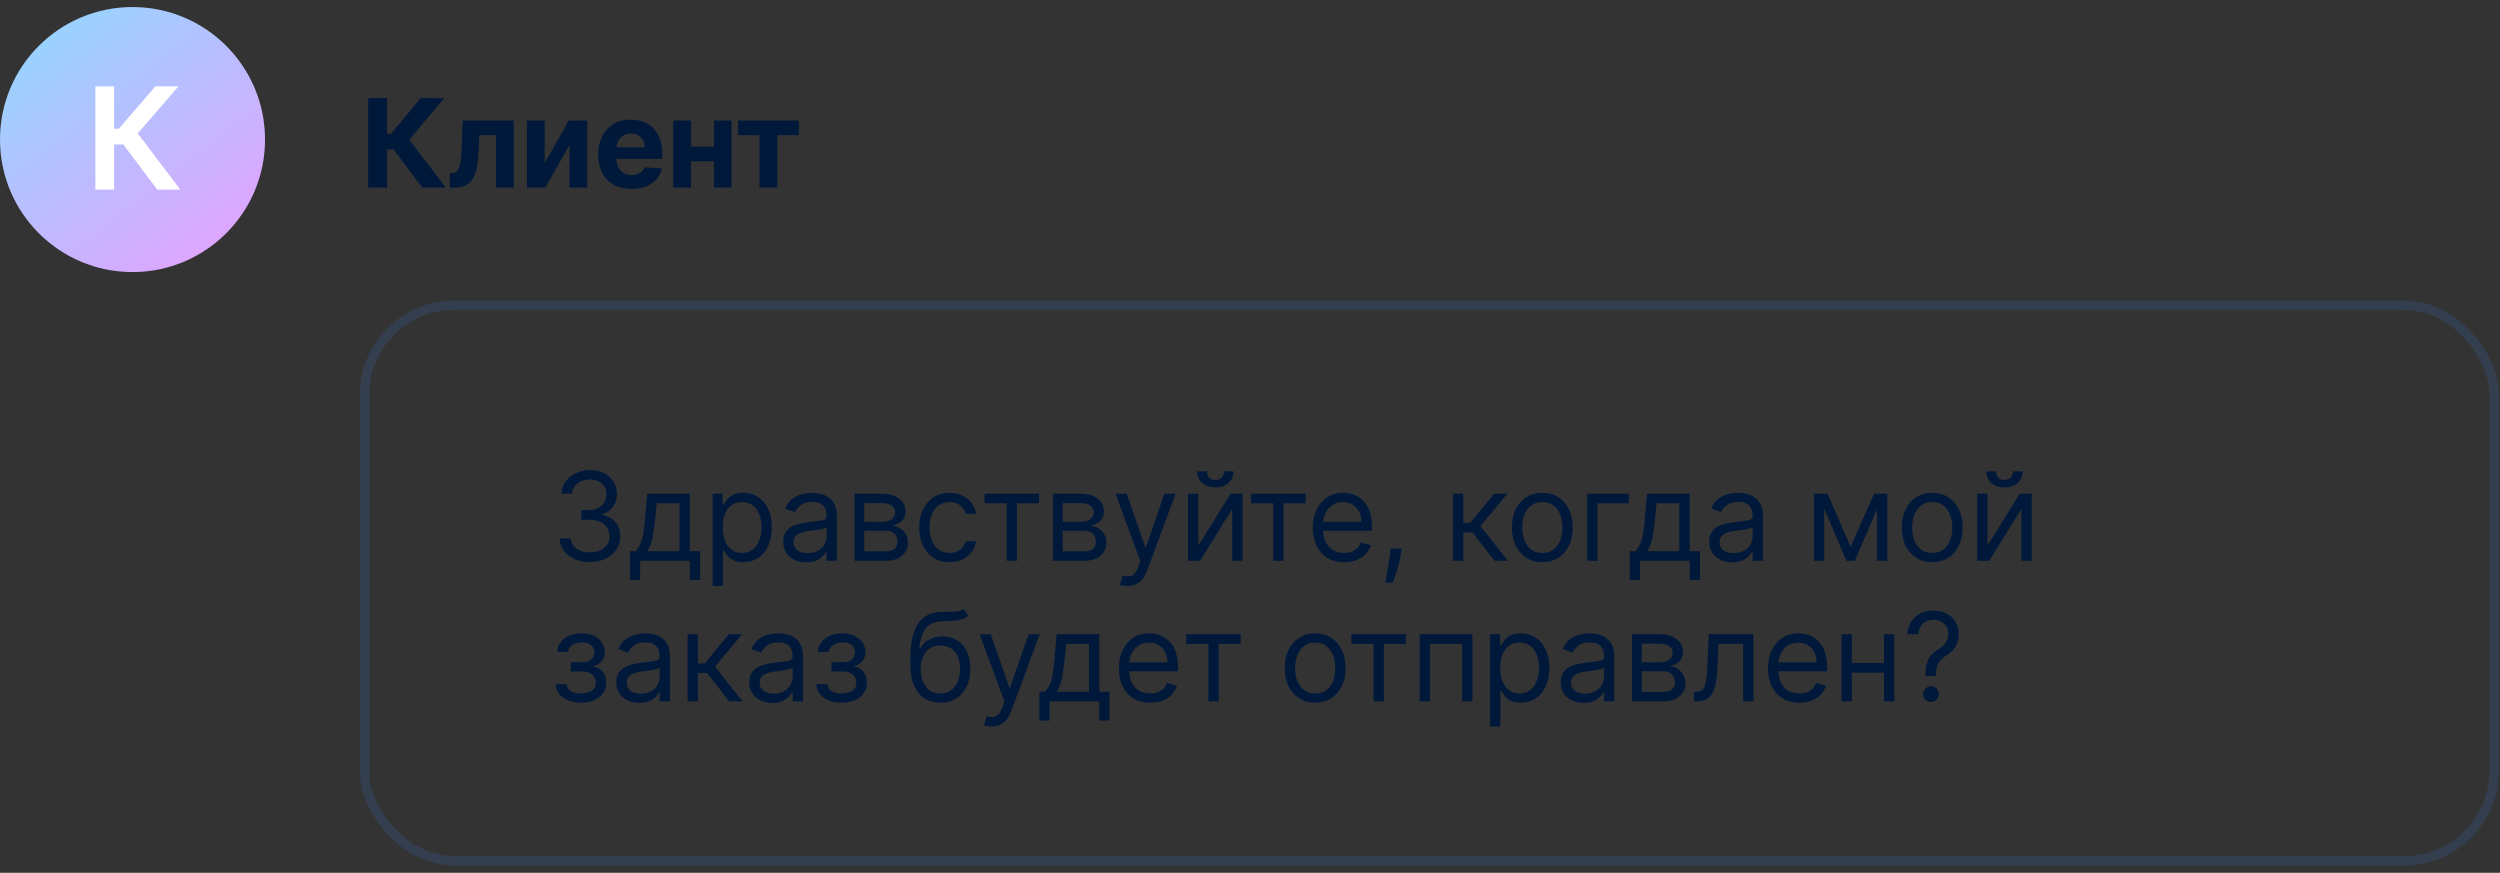
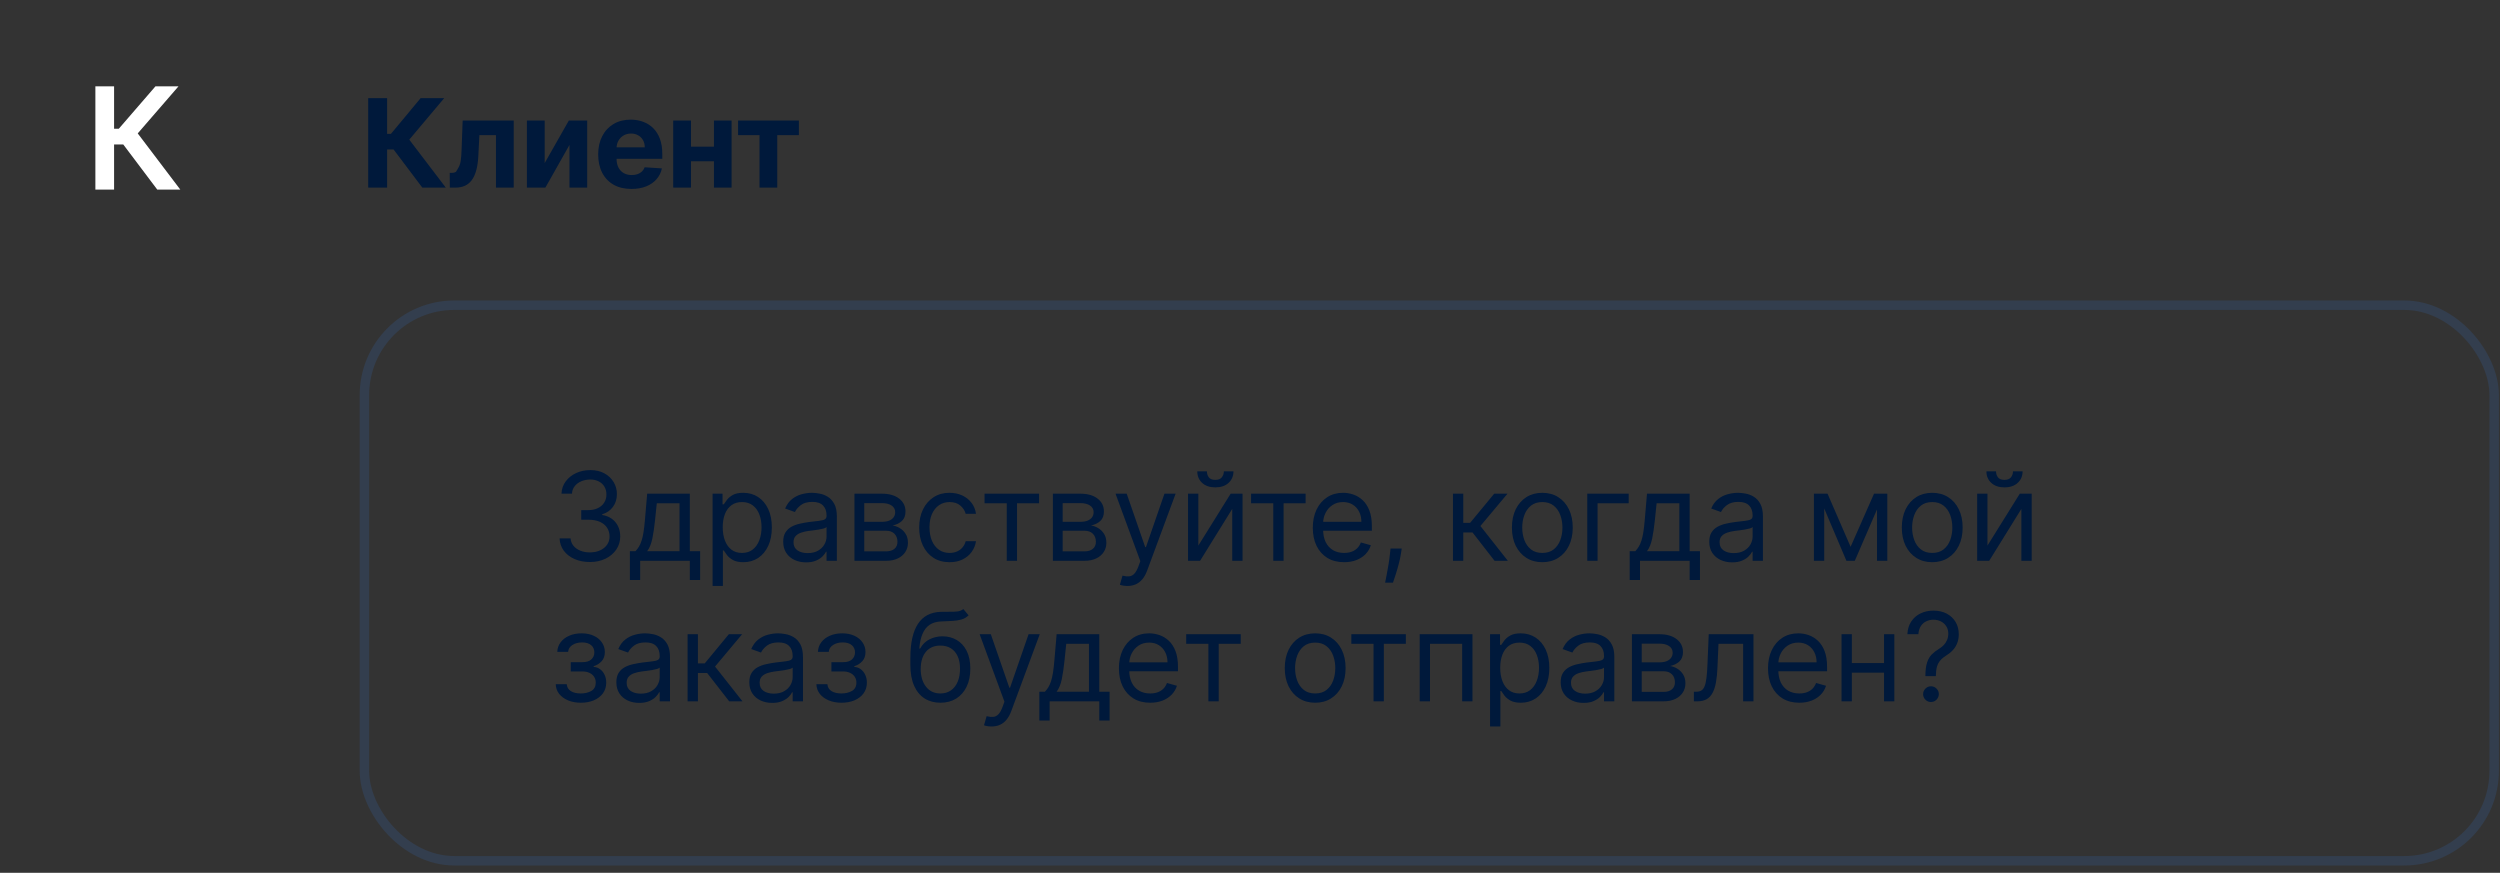
<svg xmlns="http://www.w3.org/2000/svg" width="338" height="118" viewBox="0 0 338 118" fill="none">
  <rect x="0" y="0" width="338" height="118" fill="#333333" stroke="none" />
-   <circle cx="17.916" cy="18.868" r="17.916" fill="url(#paint0_linear_465_929)" />
  <path d="M21.259 25.63L16.664 19.529H15.424V25.63H12.895V11.669H15.424V17.409H16.058L21.02 11.669H24.136L18.621 18.036L24.374 25.63H21.259Z" fill="white" />
-   <path d="M57.101 25.368L53.213 20.21H52.339V25.368H49.781V13.268H52.339V18.101H52.853L56.87 13.268H60.055L55.334 18.881L60.273 25.368H57.101ZM60.815 25.368L60.803 23.371H61.104C61.317 23.371 61.5 23.32 61.653 23.217C61.811 23.111 61.941 22.94 62.043 22.703C62.146 22.467 62.227 22.154 62.286 21.764C62.345 21.37 62.384 20.886 62.404 20.311L62.551 16.293H69.452V25.368H67.053V18.272H64.814L64.672 21.043C64.637 21.803 64.544 22.457 64.395 23.005C64.249 23.552 64.046 24.001 63.786 24.352C63.526 24.698 63.213 24.954 62.847 25.12C62.48 25.285 62.055 25.368 61.571 25.368H60.815ZM73.641 22.047L76.908 16.293H79.389V25.368H76.991V19.596L73.736 25.368H71.237V16.293H73.641V22.047ZM85.376 25.545C84.443 25.545 83.639 25.356 82.966 24.978C82.296 24.596 81.78 24.056 81.418 23.359C81.056 22.658 80.874 21.829 80.874 20.872C80.874 19.938 81.056 19.119 81.418 18.414C81.78 17.709 82.29 17.16 82.948 16.766C83.61 16.372 84.386 16.175 85.276 16.175C85.874 16.175 86.432 16.272 86.948 16.465C87.468 16.654 87.921 16.939 88.307 17.321C88.697 17.703 89 18.184 89.216 18.763C89.433 19.338 89.541 20.011 89.541 20.783V21.474H81.879V19.915H87.172C87.172 19.552 87.094 19.231 86.936 18.952C86.778 18.672 86.56 18.454 86.28 18.296C86.004 18.134 85.683 18.054 85.317 18.054C84.935 18.054 84.596 18.142 84.301 18.32C84.01 18.493 83.781 18.727 83.616 19.023C83.45 19.314 83.366 19.639 83.362 19.997V21.48C83.362 21.929 83.444 22.317 83.61 22.644C83.779 22.971 84.017 23.223 84.325 23.401C84.632 23.578 84.996 23.666 85.418 23.666C85.697 23.666 85.953 23.627 86.186 23.548C86.418 23.469 86.617 23.351 86.782 23.194C86.948 23.036 87.074 22.843 87.16 22.615L89.488 22.768C89.37 23.328 89.128 23.816 88.761 24.233C88.399 24.647 87.93 24.97 87.355 25.202C86.784 25.431 86.125 25.545 85.376 25.545ZM97.333 19.826V21.805H92.595V19.826H97.333ZM93.422 16.293V25.368H91.017V16.293H93.422ZM98.91 16.293V25.368H96.524V16.293H98.91ZM99.785 18.272V16.293H108.009V18.272H105.085V25.368H102.686V18.272H99.785Z" fill="#00193B" />
+   <path d="M57.101 25.368L53.213 20.21H52.339V25.368H49.781V13.268H52.339V18.101H52.853L56.87 13.268H60.055L55.334 18.881L60.273 25.368H57.101ZM60.815 25.368L60.803 23.371H61.104C61.317 23.371 61.5 23.32 61.653 23.217C62.146 22.467 62.227 22.154 62.286 21.764C62.345 21.37 62.384 20.886 62.404 20.311L62.551 16.293H69.452V25.368H67.053V18.272H64.814L64.672 21.043C64.637 21.803 64.544 22.457 64.395 23.005C64.249 23.552 64.046 24.001 63.786 24.352C63.526 24.698 63.213 24.954 62.847 25.12C62.48 25.285 62.055 25.368 61.571 25.368H60.815ZM73.641 22.047L76.908 16.293H79.389V25.368H76.991V19.596L73.736 25.368H71.237V16.293H73.641V22.047ZM85.376 25.545C84.443 25.545 83.639 25.356 82.966 24.978C82.296 24.596 81.78 24.056 81.418 23.359C81.056 22.658 80.874 21.829 80.874 20.872C80.874 19.938 81.056 19.119 81.418 18.414C81.78 17.709 82.29 17.16 82.948 16.766C83.61 16.372 84.386 16.175 85.276 16.175C85.874 16.175 86.432 16.272 86.948 16.465C87.468 16.654 87.921 16.939 88.307 17.321C88.697 17.703 89 18.184 89.216 18.763C89.433 19.338 89.541 20.011 89.541 20.783V21.474H81.879V19.915H87.172C87.172 19.552 87.094 19.231 86.936 18.952C86.778 18.672 86.56 18.454 86.28 18.296C86.004 18.134 85.683 18.054 85.317 18.054C84.935 18.054 84.596 18.142 84.301 18.32C84.01 18.493 83.781 18.727 83.616 19.023C83.45 19.314 83.366 19.639 83.362 19.997V21.48C83.362 21.929 83.444 22.317 83.61 22.644C83.779 22.971 84.017 23.223 84.325 23.401C84.632 23.578 84.996 23.666 85.418 23.666C85.697 23.666 85.953 23.627 86.186 23.548C86.418 23.469 86.617 23.351 86.782 23.194C86.948 23.036 87.074 22.843 87.16 22.615L89.488 22.768C89.37 23.328 89.128 23.816 88.761 24.233C88.399 24.647 87.93 24.97 87.355 25.202C86.784 25.431 86.125 25.545 85.376 25.545ZM97.333 19.826V21.805H92.595V19.826H97.333ZM93.422 16.293V25.368H91.017V16.293H93.422ZM98.91 16.293V25.368H96.524V16.293H98.91ZM99.785 18.272V16.293H108.009V18.272H105.085V25.368H102.686V18.272H99.785Z" fill="#00193B" />
  <rect x="49.269" y="41.263" width="287.943" height="75.113" rx="12.158" stroke="#3771C8" stroke-opacity="0.18" stroke-width="1.28" />
  <path d="M79.766 75.985C78.986 75.985 78.291 75.851 77.68 75.583C77.073 75.315 76.591 74.943 76.233 74.467C75.878 73.986 75.685 73.429 75.654 72.795H77.142C77.174 73.185 77.308 73.521 77.544 73.805C77.781 74.085 78.09 74.301 78.472 74.455C78.854 74.609 79.277 74.685 79.742 74.685C80.262 74.685 80.723 74.595 81.124 74.413C81.526 74.232 81.841 73.98 82.07 73.657C82.298 73.334 82.412 72.96 82.412 72.535C82.412 72.09 82.302 71.698 82.082 71.359C81.861 71.016 81.538 70.749 81.113 70.556C80.687 70.363 80.167 70.266 79.553 70.266H78.584V68.966H79.553C80.033 68.966 80.455 68.88 80.817 68.706C81.183 68.533 81.469 68.289 81.674 67.974C81.883 67.659 81.987 67.288 81.987 66.863C81.987 66.454 81.896 66.097 81.715 65.794C81.534 65.491 81.278 65.254 80.947 65.085C80.62 64.915 80.234 64.831 79.789 64.831C79.372 64.831 78.978 64.908 78.608 65.061C78.241 65.211 77.942 65.43 77.71 65.717C77.477 66.001 77.351 66.343 77.332 66.745H75.914C75.937 66.111 76.128 65.556 76.487 65.079C76.845 64.599 77.314 64.224 77.893 63.956C78.476 63.689 79.116 63.555 79.813 63.555C80.561 63.555 81.203 63.706 81.739 64.01C82.275 64.309 82.686 64.705 82.974 65.197C83.261 65.689 83.405 66.221 83.405 66.792C83.405 67.474 83.226 68.055 82.867 68.535C82.513 69.016 82.03 69.348 81.42 69.534V69.628C82.184 69.754 82.781 70.079 83.21 70.603C83.639 71.123 83.854 71.767 83.854 72.535C83.854 73.192 83.675 73.783 83.316 74.307C82.962 74.827 82.477 75.237 81.863 75.536C81.249 75.835 80.549 75.985 79.766 75.985ZM85.159 78.419V74.52H85.915C86.1 74.327 86.259 74.118 86.393 73.894C86.527 73.669 86.643 73.403 86.742 73.096C86.844 72.785 86.931 72.407 87.002 71.962C87.073 71.513 87.136 70.971 87.191 70.337L87.498 66.745H93.264V74.52H94.659V78.419H93.264V75.82H86.553V78.419H85.159ZM87.498 74.52H91.87V68.045H88.798L88.561 70.337C88.463 71.286 88.341 72.115 88.195 72.824C88.049 73.533 87.817 74.098 87.498 74.52ZM96.343 79.222V66.745H97.69V68.186H97.855C97.958 68.029 98.099 67.828 98.281 67.584C98.466 67.336 98.73 67.115 99.072 66.922C99.419 66.725 99.888 66.627 100.478 66.627C101.242 66.627 101.916 66.818 102.499 67.2C103.082 67.582 103.537 68.124 103.864 68.825C104.19 69.526 104.354 70.353 104.354 71.306C104.354 72.267 104.19 73.1 103.864 73.805C103.537 74.506 103.084 75.05 102.505 75.436C101.926 75.818 101.258 76.009 100.502 76.009C99.919 76.009 99.452 75.912 99.102 75.719C98.751 75.522 98.481 75.3 98.292 75.052C98.103 74.799 97.958 74.591 97.855 74.425H97.737V79.222H96.343ZM97.713 71.282C97.713 71.968 97.814 72.572 98.015 73.096C98.216 73.616 98.509 74.024 98.895 74.319C99.281 74.61 99.754 74.756 100.313 74.756C100.896 74.756 101.382 74.603 101.772 74.295C102.166 73.984 102.461 73.567 102.658 73.043C102.859 72.515 102.96 71.928 102.96 71.282C102.96 70.644 102.861 70.069 102.664 69.557C102.471 69.041 102.178 68.634 101.784 68.334C101.394 68.031 100.904 67.879 100.313 67.879C99.746 67.879 99.269 68.023 98.883 68.311C98.497 68.594 98.206 68.992 98.009 69.504C97.812 70.012 97.713 70.605 97.713 71.282ZM108.985 76.032C108.41 76.032 107.888 75.924 107.419 75.707C106.95 75.487 106.578 75.17 106.303 74.756C106.027 74.339 105.889 73.835 105.889 73.244C105.889 72.724 105.991 72.302 106.196 71.979C106.401 71.653 106.675 71.397 107.017 71.211C107.36 71.026 107.738 70.888 108.152 70.798C108.569 70.703 108.989 70.629 109.41 70.573C109.962 70.502 110.409 70.449 110.751 70.414C111.098 70.374 111.35 70.309 111.507 70.219C111.669 70.128 111.75 69.971 111.75 69.746V69.699C111.75 69.116 111.59 68.663 111.271 68.34C110.956 68.017 110.478 67.856 109.836 67.856C109.17 67.856 108.648 68.001 108.27 68.293C107.892 68.584 107.626 68.895 107.472 69.226L106.149 68.754C106.385 68.202 106.7 67.773 107.094 67.466C107.492 67.155 107.925 66.938 108.394 66.816C108.867 66.69 109.331 66.627 109.788 66.627C110.08 66.627 110.414 66.662 110.793 66.733C111.175 66.8 111.543 66.94 111.897 67.153C112.256 67.365 112.553 67.686 112.789 68.116C113.026 68.545 113.144 69.12 113.144 69.841V75.82H111.75V74.591H111.679C111.584 74.788 111.427 74.998 111.206 75.223C110.986 75.447 110.692 75.638 110.326 75.796C109.96 75.954 109.513 76.032 108.985 76.032ZM109.197 74.78C109.749 74.78 110.214 74.671 110.592 74.455C110.974 74.238 111.261 73.959 111.454 73.616C111.651 73.273 111.75 72.913 111.75 72.535V71.259C111.691 71.33 111.561 71.394 111.36 71.454C111.163 71.509 110.934 71.558 110.674 71.601C110.418 71.641 110.168 71.676 109.924 71.708C109.684 71.735 109.489 71.759 109.339 71.779C108.977 71.826 108.638 71.903 108.323 72.009C108.012 72.111 107.76 72.267 107.567 72.476C107.378 72.68 107.283 72.96 107.283 73.315C107.283 73.799 107.463 74.165 107.821 74.413C108.183 74.658 108.642 74.78 109.197 74.78ZM115.522 75.82V66.745H119.233C120.209 66.745 120.985 66.966 121.56 67.407C122.135 67.848 122.423 68.431 122.423 69.155C122.423 69.707 122.259 70.134 121.933 70.438C121.606 70.737 121.186 70.94 120.674 71.046C121.009 71.093 121.334 71.211 121.649 71.4C121.968 71.59 122.232 71.85 122.441 72.18C122.649 72.507 122.754 72.909 122.754 73.385C122.754 73.85 122.636 74.266 122.399 74.632C122.163 74.998 121.824 75.288 121.383 75.501C120.942 75.713 120.414 75.82 119.8 75.82H115.522ZM116.846 74.543H119.8C120.28 74.543 120.656 74.429 120.928 74.201C121.2 73.972 121.336 73.661 121.336 73.267C121.336 72.799 121.2 72.43 120.928 72.163C120.656 71.891 120.28 71.755 119.8 71.755H116.846V74.543ZM116.846 70.55H119.233C119.607 70.55 119.928 70.499 120.196 70.396C120.463 70.29 120.668 70.14 120.81 69.947C120.956 69.75 121.029 69.518 121.029 69.25C121.029 68.868 120.869 68.569 120.55 68.352C120.231 68.131 119.792 68.021 119.233 68.021H116.846V70.55ZM128.384 76.009C127.534 76.009 126.801 75.808 126.187 75.406C125.572 75.004 125.1 74.451 124.769 73.746C124.438 73.041 124.273 72.235 124.273 71.33C124.273 70.408 124.442 69.595 124.781 68.89C125.123 68.181 125.6 67.627 126.21 67.23C126.825 66.828 127.542 66.627 128.361 66.627C128.999 66.627 129.574 66.745 130.086 66.981C130.598 67.218 131.017 67.549 131.344 67.974C131.671 68.399 131.874 68.895 131.953 69.463H130.559C130.452 69.049 130.216 68.683 129.85 68.364C129.487 68.041 128.999 67.879 128.384 67.879C127.841 67.879 127.364 68.021 126.955 68.305C126.549 68.584 126.232 68.98 126.004 69.492C125.779 70 125.667 70.597 125.667 71.282C125.667 71.983 125.777 72.594 125.998 73.114C126.222 73.634 126.537 74.037 126.943 74.325C127.353 74.612 127.833 74.756 128.384 74.756C128.747 74.756 129.076 74.693 129.371 74.567C129.667 74.441 129.917 74.26 130.121 74.024C130.326 73.787 130.472 73.504 130.559 73.173H131.953C131.874 73.709 131.679 74.191 131.368 74.62C131.061 75.046 130.653 75.384 130.145 75.636C129.641 75.885 129.054 76.009 128.384 76.009ZM133.11 68.045V66.745H140.483V68.045H137.505V75.82H136.111V68.045H133.11ZM142.35 75.82V66.745H146.061C147.037 66.745 147.813 66.966 148.388 67.407C148.963 67.848 149.251 68.431 149.251 69.155C149.251 69.707 149.087 70.134 148.76 70.438C148.434 70.737 148.014 70.94 147.502 71.046C147.837 71.093 148.162 71.211 148.477 71.4C148.796 71.59 149.06 71.85 149.269 72.18C149.477 72.507 149.582 72.909 149.582 73.385C149.582 73.85 149.464 74.266 149.227 74.632C148.991 74.998 148.652 75.288 148.211 75.501C147.77 75.713 147.242 75.82 146.628 75.82H142.35ZM143.674 74.543H146.628C147.108 74.543 147.484 74.429 147.756 74.201C148.028 73.972 148.164 73.661 148.164 73.267C148.164 72.799 148.028 72.43 147.756 72.163C147.484 71.891 147.108 71.755 146.628 71.755H143.674V74.543ZM143.674 70.55H146.061C146.435 70.55 146.756 70.499 147.024 70.396C147.291 70.29 147.496 70.14 147.638 69.947C147.784 69.75 147.857 69.518 147.857 69.25C147.857 68.868 147.697 68.569 147.378 68.352C147.059 68.131 146.62 68.021 146.061 68.021H143.674V70.55ZM152.424 79.222C152.188 79.222 151.977 79.203 151.792 79.163C151.607 79.128 151.479 79.093 151.408 79.057L151.762 77.828C152.101 77.915 152.4 77.946 152.66 77.923C152.92 77.899 153.151 77.783 153.351 77.574C153.556 77.369 153.743 77.037 153.913 76.576L154.173 75.867L150.817 66.745H152.329L154.834 73.976H154.929L157.434 66.745H158.946L155.094 77.143C154.921 77.612 154.706 78 154.45 78.307C154.194 78.618 153.897 78.848 153.558 78.998C153.223 79.148 152.845 79.222 152.424 79.222ZM162.014 73.764L166.386 66.745H167.993V75.82H166.599V68.801L162.251 75.82H160.62V66.745H162.014V73.764ZM165.465 63.72H166.764C166.764 64.358 166.544 64.88 166.103 65.286C165.662 65.691 165.063 65.894 164.307 65.894C163.562 65.894 162.97 65.691 162.528 65.286C162.091 64.88 161.873 64.358 161.873 63.72H163.172C163.172 64.027 163.257 64.297 163.426 64.529C163.6 64.762 163.893 64.878 164.307 64.878C164.72 64.878 165.016 64.762 165.193 64.529C165.374 64.297 165.465 64.027 165.465 63.72ZM169.146 68.045V66.745H176.519V68.045H173.541V75.82H172.147V68.045H169.146ZM181.72 76.009C180.846 76.009 180.091 75.816 179.457 75.43C178.827 75.04 178.341 74.496 177.998 73.799C177.659 73.098 177.49 72.283 177.49 71.353C177.49 70.424 177.659 69.604 177.998 68.895C178.341 68.183 178.817 67.627 179.428 67.23C180.042 66.828 180.759 66.627 181.578 66.627C182.051 66.627 182.518 66.706 182.978 66.863C183.439 67.021 183.859 67.277 184.237 67.631C184.615 67.982 184.916 68.447 185.141 69.025C185.365 69.604 185.477 70.317 185.477 71.164V71.755H178.482V70.55H184.059C184.059 70.038 183.957 69.581 183.752 69.179C183.551 68.777 183.264 68.46 182.89 68.228C182.519 67.996 182.082 67.879 181.578 67.879C181.023 67.879 180.542 68.017 180.137 68.293C179.735 68.565 179.426 68.919 179.209 69.356C178.992 69.793 178.884 70.262 178.884 70.762V71.566C178.884 72.251 179.002 72.832 179.239 73.309C179.479 73.781 179.812 74.142 180.237 74.39C180.662 74.634 181.157 74.756 181.72 74.756C182.086 74.756 182.417 74.705 182.712 74.603C183.012 74.496 183.27 74.339 183.486 74.13C183.703 73.917 183.87 73.653 183.989 73.338L185.336 73.716C185.194 74.173 184.956 74.575 184.621 74.922C184.286 75.264 183.872 75.532 183.38 75.725C182.888 75.914 182.334 76.009 181.72 76.009ZM189.512 74.165L189.417 74.803C189.35 75.252 189.248 75.733 189.11 76.245C188.976 76.757 188.836 77.24 188.69 77.692C188.545 78.145 188.424 78.506 188.33 78.773H187.267C187.318 78.522 187.385 78.189 187.467 77.775C187.55 77.362 187.633 76.899 187.716 76.387C187.802 75.879 187.873 75.359 187.928 74.827L187.999 74.165H189.512ZM196.441 75.82V66.745H197.835V70.692H198.757L202.018 66.745H203.814L200.151 71.117L203.861 75.82H202.065L199.088 71.991H197.835V75.82H196.441ZM208.523 76.009C207.704 76.009 206.985 75.814 206.367 75.424C205.753 75.034 205.272 74.488 204.925 73.787C204.583 73.086 204.411 72.267 204.411 71.33C204.411 70.384 204.583 69.559 204.925 68.854C205.272 68.149 205.753 67.602 206.367 67.212C206.985 66.822 207.704 66.627 208.523 66.627C209.343 66.627 210.059 66.822 210.674 67.212C211.292 67.602 211.773 68.149 212.115 68.854C212.462 69.559 212.635 70.384 212.635 71.33C212.635 72.267 212.462 73.086 212.115 73.787C211.773 74.488 211.292 75.034 210.674 75.424C210.059 75.814 209.343 76.009 208.523 76.009ZM208.523 74.756C209.146 74.756 209.658 74.597 210.059 74.278C210.461 73.959 210.759 73.539 210.952 73.019C211.144 72.499 211.241 71.936 211.241 71.33C211.241 70.723 211.144 70.158 210.952 69.634C210.759 69.11 210.461 68.687 210.059 68.364C209.658 68.041 209.146 67.879 208.523 67.879C207.901 67.879 207.389 68.041 206.987 68.364C206.586 68.687 206.288 69.11 206.095 69.634C205.902 70.158 205.806 70.723 205.806 71.33C205.806 71.936 205.902 72.499 206.095 73.019C206.288 73.539 206.586 73.959 206.987 74.278C207.389 74.597 207.901 74.756 208.523 74.756ZM220.198 66.745V68.045H215.992V75.82H214.597V66.745H220.198ZM220.334 78.419V74.52H221.091C221.276 74.327 221.435 74.118 221.569 73.894C221.703 73.669 221.819 73.403 221.918 73.096C222.02 72.785 222.107 72.407 222.178 71.962C222.249 71.513 222.312 70.971 222.367 70.337L222.674 66.745H228.44V74.52H229.834V78.419H228.44V75.82H221.729V78.419H220.334ZM222.674 74.52H227.046V68.045H223.974L223.737 70.337C223.639 71.286 223.517 72.115 223.371 72.824C223.225 73.533 222.993 74.098 222.674 74.52ZM234.189 76.032C233.614 76.032 233.092 75.924 232.623 75.707C232.155 75.487 231.782 75.17 231.507 74.756C231.231 74.339 231.093 73.835 231.093 73.244C231.093 72.724 231.196 72.302 231.4 71.979C231.605 71.653 231.879 71.397 232.222 71.211C232.564 71.026 232.942 70.888 233.356 70.798C233.773 70.703 234.193 70.629 234.614 70.573C235.166 70.502 235.613 70.449 235.955 70.414C236.302 70.374 236.554 70.309 236.712 70.219C236.873 70.128 236.954 69.971 236.954 69.746V69.699C236.954 69.116 236.794 68.663 236.475 68.34C236.16 68.017 235.682 67.856 235.04 67.856C234.374 67.856 233.852 68.001 233.474 68.293C233.096 68.584 232.83 68.895 232.677 69.226L231.353 68.754C231.589 68.202 231.905 67.773 232.298 67.466C232.696 67.155 233.129 66.938 233.598 66.816C234.071 66.69 234.536 66.627 234.992 66.627C235.284 66.627 235.619 66.662 235.997 66.733C236.379 66.8 236.747 66.94 237.102 67.153C237.46 67.365 237.757 67.686 237.994 68.116C238.23 68.545 238.348 69.12 238.348 69.841V75.82H236.954V74.591H236.883C236.788 74.788 236.631 74.998 236.41 75.223C236.19 75.447 235.896 75.638 235.53 75.796C235.164 75.954 234.717 76.032 234.189 76.032ZM234.402 74.78C234.953 74.78 235.418 74.671 235.796 74.455C236.178 74.238 236.465 73.959 236.658 73.616C236.855 73.273 236.954 72.913 236.954 72.535V71.259C236.895 71.33 236.765 71.394 236.564 71.454C236.367 71.509 236.139 71.558 235.879 71.601C235.623 71.641 235.373 71.676 235.128 71.708C234.888 71.735 234.693 71.759 234.543 71.779C234.181 71.826 233.842 71.903 233.527 72.009C233.216 72.111 232.964 72.267 232.771 72.476C232.582 72.68 232.487 72.96 232.487 73.315C232.487 73.799 232.667 74.165 233.025 74.413C233.387 74.658 233.846 74.78 234.402 74.78ZM250.202 73.929L253.369 66.745H254.692L250.769 75.82H249.635L245.783 66.745H247.083L250.202 73.929ZM246.634 66.745V75.82H245.239V66.745H246.634ZM253.77 75.82V66.745H255.165V75.82H253.77ZM261.237 76.009C260.418 76.009 259.699 75.814 259.081 75.424C258.466 75.034 257.986 74.488 257.639 73.787C257.296 73.086 257.125 72.267 257.125 71.33C257.125 70.384 257.296 69.559 257.639 68.854C257.986 68.149 258.466 67.602 259.081 67.212C259.699 66.822 260.418 66.627 261.237 66.627C262.056 66.627 262.773 66.822 263.387 67.212C264.006 67.602 264.486 68.149 264.829 68.854C265.176 69.559 265.349 70.384 265.349 71.33C265.349 72.267 265.176 73.086 264.829 73.787C264.486 74.488 264.006 75.034 263.387 75.424C262.773 75.814 262.056 76.009 261.237 76.009ZM261.237 74.756C261.859 74.756 262.371 74.597 262.773 74.278C263.175 73.959 263.472 73.539 263.665 73.019C263.858 72.499 263.955 71.936 263.955 71.33C263.955 70.723 263.858 70.158 263.665 69.634C263.472 69.11 263.175 68.687 262.773 68.364C262.371 68.041 261.859 67.879 261.237 67.879C260.615 67.879 260.103 68.041 259.701 68.364C259.299 68.687 259.002 69.11 258.809 69.634C258.616 70.158 258.519 70.723 258.519 71.33C258.519 71.936 258.616 72.499 258.809 73.019C259.002 73.539 259.299 73.959 259.701 74.278C260.103 74.597 260.615 74.756 261.237 74.756ZM268.705 73.764L273.077 66.745H274.684V75.82H273.29V68.801L268.941 75.82H267.311V66.745H268.705V73.764ZM272.155 63.72H273.455C273.455 64.358 273.235 64.88 272.793 65.286C272.352 65.691 271.754 65.894 270.997 65.894C270.253 65.894 269.66 65.691 269.219 65.286C268.782 64.88 268.563 64.358 268.563 63.72H269.863C269.863 64.027 269.948 64.297 270.117 64.529C270.29 64.762 270.584 64.878 270.997 64.878C271.411 64.878 271.706 64.762 271.884 64.529C272.065 64.297 272.155 64.027 272.155 63.72ZM75.134 92.504H76.623C76.654 92.913 76.839 93.224 77.178 93.437C77.521 93.65 77.966 93.756 78.513 93.756C79.072 93.756 79.551 93.642 79.949 93.413C80.347 93.181 80.545 92.807 80.545 92.291C80.545 91.988 80.471 91.724 80.321 91.499C80.171 91.271 79.96 91.094 79.689 90.968C79.417 90.842 79.096 90.779 78.726 90.779H77.166V89.526H78.726C79.281 89.526 79.691 89.4 79.955 89.148C80.222 88.896 80.356 88.581 80.356 88.203C80.356 87.797 80.213 87.472 79.925 87.228C79.638 86.98 79.23 86.856 78.702 86.856C78.17 86.856 77.727 86.976 77.373 87.216C77.018 87.452 76.831 87.758 76.812 88.132H75.346C75.362 87.643 75.512 87.212 75.795 86.838C76.079 86.46 76.465 86.165 76.953 85.952C77.442 85.735 78.001 85.627 78.631 85.627C79.269 85.627 79.823 85.739 80.291 85.964C80.764 86.184 81.128 86.486 81.384 86.868C81.644 87.246 81.774 87.675 81.774 88.155C81.774 88.668 81.63 89.081 81.343 89.396C81.055 89.711 80.695 89.936 80.262 90.07V90.164C80.605 90.188 80.902 90.298 81.154 90.495C81.41 90.688 81.609 90.942 81.751 91.257C81.892 91.568 81.963 91.913 81.963 92.291C81.963 92.842 81.816 93.323 81.52 93.733C81.225 94.138 80.819 94.453 80.303 94.678C79.787 94.898 79.198 95.009 78.537 95.009C77.895 95.009 77.32 94.904 76.812 94.695C76.303 94.483 75.9 94.189 75.6 93.815C75.305 93.437 75.15 93 75.134 92.504ZM86.426 95.032C85.851 95.032 85.329 94.924 84.86 94.707C84.391 94.487 84.019 94.17 83.744 93.756C83.468 93.339 83.33 92.835 83.33 92.244C83.33 91.724 83.433 91.302 83.637 90.979C83.842 90.653 84.116 90.397 84.459 90.211C84.801 90.026 85.179 89.888 85.593 89.798C86.01 89.703 86.43 89.629 86.851 89.573C87.403 89.502 87.85 89.449 88.192 89.414C88.539 89.374 88.791 89.309 88.948 89.219C89.11 89.128 89.191 88.971 89.191 88.746V88.699C89.191 88.116 89.031 87.663 88.712 87.34C88.397 87.017 87.918 86.856 87.276 86.856C86.611 86.856 86.089 87.001 85.711 87.293C85.333 87.584 85.067 87.895 84.913 88.226L83.59 87.754C83.826 87.202 84.141 86.773 84.535 86.466C84.933 86.155 85.366 85.938 85.835 85.816C86.308 85.69 86.772 85.627 87.229 85.627C87.521 85.627 87.856 85.662 88.234 85.733C88.616 85.8 88.984 85.94 89.338 86.153C89.697 86.365 89.994 86.686 90.231 87.116C90.467 87.545 90.585 88.12 90.585 88.841V94.82H89.191V93.591H89.12C89.025 93.788 88.868 93.998 88.647 94.223C88.427 94.447 88.133 94.638 87.767 94.796C87.401 94.954 86.954 95.032 86.426 95.032ZM86.638 93.78C87.19 93.78 87.655 93.671 88.033 93.455C88.415 93.238 88.702 92.959 88.895 92.616C89.092 92.273 89.191 91.913 89.191 91.535V90.259C89.132 90.33 89.002 90.394 88.801 90.454C88.604 90.509 88.375 90.558 88.115 90.601C87.859 90.641 87.609 90.676 87.365 90.708C87.125 90.735 86.93 90.759 86.78 90.779C86.418 90.826 86.079 90.903 85.764 91.009C85.453 91.111 85.201 91.267 85.008 91.476C84.819 91.68 84.724 91.96 84.724 92.315C84.724 92.799 84.903 93.165 85.262 93.413C85.624 93.658 86.083 93.78 86.638 93.78ZM92.963 94.82V85.745H94.358V89.692H95.279L98.54 85.745H100.337L96.674 90.117L100.384 94.82H98.588L95.61 90.991H94.358V94.82H92.963ZM104.403 95.032C103.828 95.032 103.306 94.924 102.838 94.707C102.369 94.487 101.997 94.17 101.721 93.756C101.445 93.339 101.307 92.835 101.307 92.244C101.307 91.724 101.41 91.302 101.615 90.979C101.819 90.653 102.093 90.397 102.436 90.211C102.779 90.026 103.157 89.888 103.57 89.798C103.988 89.703 104.407 89.629 104.829 89.573C105.38 89.502 105.827 89.449 106.17 89.414C106.516 89.374 106.768 89.309 106.926 89.219C107.087 89.128 107.168 88.971 107.168 88.746V88.699C107.168 88.116 107.009 87.663 106.69 87.34C106.374 87.017 105.896 86.856 105.254 86.856C104.588 86.856 104.066 87.001 103.688 87.293C103.31 87.584 103.044 87.895 102.891 88.226L101.567 87.754C101.804 87.202 102.119 86.773 102.513 86.466C102.91 86.155 103.344 85.938 103.812 85.816C104.285 85.69 104.75 85.627 105.207 85.627C105.498 85.627 105.833 85.662 106.211 85.733C106.593 85.8 106.961 85.94 107.316 86.153C107.674 86.365 107.972 86.686 108.208 87.116C108.444 87.545 108.562 88.12 108.562 88.841V94.82H107.168V93.591H107.097C107.003 93.788 106.845 93.998 106.625 94.223C106.404 94.447 106.111 94.638 105.744 94.796C105.378 94.954 104.931 95.032 104.403 95.032ZM104.616 93.78C105.167 93.78 105.632 93.671 106.01 93.455C106.392 93.238 106.68 92.959 106.873 92.616C107.07 92.273 107.168 91.913 107.168 91.535V90.259C107.109 90.33 106.979 90.394 106.778 90.454C106.581 90.509 106.353 90.558 106.093 90.601C105.837 90.641 105.587 90.676 105.343 90.708C105.102 90.735 104.907 90.759 104.758 90.779C104.395 90.826 104.057 90.903 103.741 91.009C103.43 91.111 103.178 91.267 102.985 91.476C102.796 91.68 102.702 91.96 102.702 92.315C102.702 92.799 102.881 93.165 103.239 93.413C103.602 93.658 104.061 93.78 104.616 93.78ZM110.374 92.504H111.862C111.894 92.913 112.079 93.224 112.418 93.437C112.76 93.65 113.206 93.756 113.753 93.756C114.312 93.756 114.791 93.642 115.189 93.413C115.586 93.181 115.785 92.807 115.785 92.291C115.785 91.988 115.71 91.724 115.561 91.499C115.411 91.271 115.2 91.094 114.929 90.968C114.657 90.842 114.336 90.779 113.966 90.779H112.406V89.526H113.966C114.521 89.526 114.931 89.4 115.195 89.148C115.462 88.896 115.596 88.581 115.596 88.203C115.596 87.797 115.453 87.472 115.165 87.228C114.877 86.98 114.47 86.856 113.942 86.856C113.41 86.856 112.967 86.976 112.613 87.216C112.258 87.452 112.071 87.758 112.052 88.132H110.586C110.602 87.643 110.752 87.212 111.035 86.838C111.319 86.46 111.705 86.165 112.193 85.952C112.682 85.735 113.241 85.627 113.871 85.627C114.509 85.627 115.063 85.739 115.531 85.964C116.004 86.184 116.368 86.486 116.624 86.868C116.884 87.246 117.014 87.675 117.014 88.155C117.014 88.668 116.87 89.081 116.583 89.396C116.295 89.711 115.935 89.936 115.502 90.07V90.164C115.844 90.188 116.142 90.298 116.394 90.495C116.65 90.688 116.849 90.942 116.991 91.257C117.132 91.568 117.203 91.913 117.203 92.291C117.203 92.842 117.056 93.323 116.76 93.733C116.465 94.138 116.059 94.453 115.543 94.678C115.027 94.898 114.438 95.009 113.777 95.009C113.135 95.009 112.56 94.904 112.052 94.695C111.543 94.483 111.14 94.189 110.84 93.815C110.545 93.437 110.389 93 110.374 92.504ZM130.243 82.342L130.952 83.193C130.676 83.461 130.357 83.648 129.995 83.754C129.633 83.86 129.223 83.925 128.766 83.949C128.309 83.973 127.801 83.996 127.242 84.02C126.612 84.043 126.09 84.197 125.676 84.481C125.263 84.764 124.944 85.174 124.719 85.71C124.495 86.245 124.351 86.903 124.288 87.683H124.406C124.713 87.116 125.139 86.698 125.682 86.43C126.226 86.162 126.809 86.029 127.431 86.029C128.14 86.029 128.778 86.194 129.345 86.525C129.912 86.856 130.361 87.346 130.692 87.996C131.023 88.646 131.188 89.447 131.188 90.4C131.188 91.35 131.019 92.169 130.68 92.858C130.345 93.547 129.875 94.079 129.268 94.453C128.666 94.823 127.959 95.009 127.147 95.009C126.336 95.009 125.625 94.818 125.015 94.436C124.404 94.05 123.929 93.478 123.591 92.722C123.252 91.962 123.083 91.023 123.083 89.904V88.935C123.083 86.915 123.425 85.383 124.111 84.339C124.8 83.295 125.836 82.756 127.218 82.72C127.707 82.704 128.142 82.701 128.524 82.708C128.906 82.716 129.239 82.698 129.522 82.655C129.806 82.612 130.046 82.507 130.243 82.342ZM127.147 93.756C127.695 93.756 128.165 93.618 128.559 93.343C128.957 93.067 129.262 92.679 129.475 92.179C129.688 91.675 129.794 91.082 129.794 90.4C129.794 89.739 129.686 89.175 129.469 88.711C129.256 88.246 128.951 87.892 128.553 87.647C128.156 87.403 127.679 87.281 127.124 87.281C126.718 87.281 126.354 87.35 126.031 87.488C125.708 87.626 125.432 87.829 125.204 88.096C124.975 88.364 124.798 88.691 124.672 89.077C124.55 89.463 124.485 89.904 124.477 90.4C124.477 91.417 124.715 92.23 125.192 92.84C125.668 93.451 126.32 93.756 127.147 93.756ZM134.053 98.222C133.816 98.222 133.606 98.203 133.421 98.163C133.235 98.128 133.107 98.093 133.037 98.057L133.391 96.828C133.73 96.915 134.029 96.946 134.289 96.923C134.549 96.899 134.779 96.783 134.98 96.574C135.185 96.369 135.372 96.037 135.542 95.576L135.801 94.867L132.446 85.745H133.958L136.463 92.976H136.558L139.063 85.745H140.575L136.723 96.143C136.55 96.612 136.335 97 136.079 97.307C135.823 97.618 135.526 97.848 135.187 97.998C134.852 98.148 134.474 98.222 134.053 98.222ZM140.517 97.419V93.52H141.273C141.458 93.327 141.617 93.118 141.751 92.894C141.885 92.669 142.001 92.403 142.1 92.096C142.202 91.785 142.289 91.407 142.36 90.962C142.431 90.513 142.494 89.971 142.549 89.337L142.856 85.745H148.622V93.52H150.016V97.419H148.622V94.82H141.911V97.419H140.517ZM142.856 93.52H147.228V87.045H144.156L143.919 89.337C143.821 90.286 143.699 91.115 143.553 91.824C143.407 92.533 143.175 93.098 142.856 93.52ZM155.505 95.009C154.631 95.009 153.877 94.816 153.243 94.43C152.613 94.04 152.126 93.496 151.783 92.799C151.445 92.098 151.275 91.283 151.275 90.353C151.275 89.424 151.445 88.604 151.783 87.895C152.126 87.183 152.603 86.627 153.213 86.23C153.828 85.828 154.544 85.627 155.364 85.627C155.836 85.627 156.303 85.706 156.764 85.863C157.225 86.021 157.644 86.277 158.022 86.631C158.4 86.982 158.702 87.447 158.926 88.025C159.151 88.604 159.263 89.317 159.263 90.164V90.755H152.268V89.55H157.845C157.845 89.038 157.743 88.581 157.538 88.179C157.337 87.777 157.049 87.46 156.675 87.228C156.305 86.996 155.868 86.879 155.364 86.879C154.808 86.879 154.328 87.017 153.922 87.293C153.52 87.565 153.211 87.919 152.995 88.356C152.778 88.793 152.67 89.262 152.67 89.762V90.566C152.67 91.251 152.788 91.832 153.024 92.309C153.264 92.781 153.597 93.142 154.023 93.39C154.448 93.634 154.942 93.756 155.505 93.756C155.872 93.756 156.203 93.705 156.498 93.603C156.797 93.496 157.055 93.339 157.272 93.13C157.489 92.917 157.656 92.653 157.774 92.338L159.121 92.716C158.979 93.173 158.741 93.575 158.406 93.922C158.071 94.264 157.658 94.532 157.166 94.725C156.673 94.914 156.12 95.009 155.505 95.009ZM160.373 87.045V85.745H167.746V87.045H164.768V94.82H163.374V87.045H160.373ZM177.812 95.009C176.993 95.009 176.274 94.814 175.656 94.424C175.042 94.034 174.561 93.488 174.214 92.787C173.872 92.086 173.7 91.267 173.7 90.33C173.7 89.384 173.872 88.559 174.214 87.854C174.561 87.149 175.042 86.602 175.656 86.212C176.274 85.822 176.993 85.627 177.812 85.627C178.632 85.627 179.348 85.822 179.963 86.212C180.581 86.602 181.062 87.149 181.404 87.854C181.751 88.559 181.924 89.384 181.924 90.33C181.924 91.267 181.751 92.086 181.404 92.787C181.062 93.488 180.581 94.034 179.963 94.424C179.348 94.814 178.632 95.009 177.812 95.009ZM177.812 93.756C178.435 93.756 178.947 93.597 179.348 93.278C179.75 92.959 180.048 92.539 180.241 92.019C180.434 91.499 180.53 90.936 180.53 90.33C180.53 89.723 180.434 89.158 180.241 88.634C180.048 88.11 179.75 87.687 179.348 87.364C178.947 87.041 178.435 86.879 177.812 86.879C177.19 86.879 176.678 87.041 176.276 87.364C175.875 87.687 175.577 88.11 175.384 88.634C175.191 89.158 175.095 89.723 175.095 90.33C175.095 90.936 175.191 91.499 175.384 92.019C175.577 92.539 175.875 92.959 176.276 93.278C176.678 93.597 177.19 93.756 177.812 93.756ZM182.7 87.045V85.745H190.073V87.045H187.096V94.82H185.701V87.045H182.7ZM191.941 94.82V85.745H199.078V94.82H197.683V87.045H193.335V94.82H191.941ZM201.457 98.222V85.745H202.804V87.186H202.97C203.072 87.029 203.214 86.828 203.395 86.584C203.58 86.336 203.844 86.115 204.187 85.922C204.534 85.725 205.002 85.627 205.593 85.627C206.357 85.627 207.031 85.818 207.614 86.2C208.196 86.582 208.651 87.124 208.978 87.825C209.305 88.526 209.469 89.353 209.469 90.306C209.469 91.267 209.305 92.1 208.978 92.805C208.651 93.506 208.198 94.05 207.619 94.436C207.04 94.818 206.373 95.009 205.617 95.009C205.034 95.009 204.567 94.912 204.216 94.719C203.866 94.522 203.596 94.3 203.407 94.052C203.218 93.799 203.072 93.591 202.97 93.425H202.852V98.222H201.457ZM202.828 90.282C202.828 90.968 202.929 91.572 203.129 92.096C203.33 92.616 203.624 93.024 204.01 93.319C204.396 93.61 204.868 93.756 205.428 93.756C206.011 93.756 206.497 93.603 206.887 93.295C207.281 92.984 207.576 92.567 207.773 92.043C207.974 91.515 208.074 90.928 208.074 90.282C208.074 89.644 207.976 89.069 207.779 88.557C207.586 88.041 207.293 87.634 206.899 87.334C206.509 87.031 206.018 86.879 205.428 86.879C204.86 86.879 204.384 87.023 203.998 87.311C203.612 87.594 203.32 87.992 203.124 88.504C202.927 89.012 202.828 89.605 202.828 90.282ZM214.099 95.032C213.524 95.032 213.003 94.924 212.534 94.707C212.065 94.487 211.693 94.17 211.417 93.756C211.142 93.339 211.004 92.835 211.004 92.244C211.004 91.724 211.106 91.302 211.311 90.979C211.516 90.653 211.789 90.397 212.132 90.211C212.475 90.026 212.853 89.888 213.266 89.798C213.684 89.703 214.103 89.629 214.525 89.573C215.076 89.502 215.523 89.449 215.866 89.414C216.213 89.374 216.465 89.309 216.622 89.219C216.784 89.128 216.864 88.971 216.864 88.746V88.699C216.864 88.116 216.705 87.663 216.386 87.34C216.071 87.017 215.592 86.856 214.95 86.856C214.285 86.856 213.763 87.001 213.385 87.293C213.007 87.584 212.741 87.895 212.587 88.226L211.264 87.754C211.5 87.202 211.815 86.773 212.209 86.466C212.607 86.155 213.04 85.938 213.509 85.816C213.981 85.69 214.446 85.627 214.903 85.627C215.194 85.627 215.529 85.662 215.907 85.733C216.289 85.8 216.658 85.94 217.012 86.153C217.371 86.365 217.668 86.686 217.904 87.116C218.141 87.545 218.259 88.12 218.259 88.841V94.82H216.864V93.591H216.794C216.699 93.788 216.541 93.998 216.321 94.223C216.1 94.447 215.807 94.638 215.441 94.796C215.074 94.954 214.627 95.032 214.099 95.032ZM214.312 93.78C214.864 93.78 215.328 93.671 215.706 93.455C216.088 93.238 216.376 92.959 216.569 92.616C216.766 92.273 216.864 91.913 216.864 91.535V90.259C216.805 90.33 216.675 90.394 216.474 90.454C216.278 90.509 216.049 90.558 215.789 90.601C215.533 90.641 215.283 90.676 215.039 90.708C214.799 90.735 214.604 90.759 214.454 90.779C214.092 90.826 213.753 90.903 213.438 91.009C213.127 91.111 212.875 91.267 212.682 91.476C212.493 91.68 212.398 91.96 212.398 92.315C212.398 92.799 212.577 93.165 212.936 93.413C213.298 93.658 213.757 93.78 214.312 93.78ZM220.637 94.82V85.745H224.347C225.324 85.745 226.1 85.966 226.675 86.407C227.25 86.848 227.538 87.431 227.538 88.155C227.538 88.707 227.374 89.134 227.047 89.438C226.72 89.737 226.301 89.94 225.789 90.046C226.124 90.093 226.449 90.211 226.764 90.4C227.083 90.59 227.347 90.85 227.555 91.18C227.764 91.507 227.868 91.909 227.868 92.385C227.868 92.85 227.75 93.266 227.514 93.632C227.278 93.998 226.939 94.288 226.498 94.501C226.057 94.713 225.529 94.82 224.914 94.82H220.637ZM221.961 93.543H224.914C225.395 93.543 225.771 93.429 226.043 93.201C226.315 92.972 226.451 92.661 226.451 92.267C226.451 91.799 226.315 91.43 226.043 91.163C225.771 90.891 225.395 90.755 224.914 90.755H221.961V93.543ZM221.961 89.55H224.347C224.721 89.55 225.042 89.499 225.31 89.396C225.578 89.29 225.783 89.14 225.925 88.947C226.07 88.75 226.143 88.518 226.143 88.25C226.143 87.868 225.984 87.569 225.665 87.352C225.346 87.131 224.907 87.021 224.347 87.021H221.961V89.55ZM229.009 94.82V93.52H229.34C229.612 93.52 229.838 93.467 230.019 93.36C230.201 93.25 230.346 93.059 230.457 92.787C230.571 92.512 230.657 92.129 230.717 91.641C230.78 91.149 230.825 90.523 230.852 89.762L231.018 85.745H237.068V94.82H235.673V87.045H232.341L232.199 90.282C232.168 91.027 232.101 91.683 231.999 92.25C231.9 92.813 231.748 93.285 231.544 93.668C231.343 94.05 231.075 94.337 230.74 94.53C230.405 94.723 229.986 94.82 229.482 94.82H229.009ZM243.264 95.009C242.39 95.009 241.635 94.816 241.001 94.43C240.371 94.04 239.885 93.496 239.542 92.799C239.203 92.098 239.034 91.283 239.034 90.353C239.034 89.424 239.203 88.604 239.542 87.895C239.885 87.183 240.361 86.627 240.972 86.23C241.586 85.828 242.303 85.627 243.122 85.627C243.595 85.627 244.062 85.706 244.522 85.863C244.983 86.021 245.403 86.277 245.781 86.631C246.159 86.982 246.46 87.447 246.685 88.025C246.909 88.604 247.021 89.317 247.021 90.164V90.755H240.027V89.55H245.604C245.604 89.038 245.501 88.581 245.296 88.179C245.096 87.777 244.808 87.46 244.434 87.228C244.064 86.996 243.626 86.879 243.122 86.879C242.567 86.879 242.086 87.017 241.681 87.293C241.279 87.565 240.97 87.919 240.753 88.356C240.537 88.793 240.428 89.262 240.428 89.762V90.566C240.428 91.251 240.546 91.832 240.783 92.309C241.023 92.781 241.356 93.142 241.781 93.39C242.207 93.634 242.701 93.756 243.264 93.756C243.63 93.756 243.961 93.705 244.257 93.603C244.556 93.496 244.814 93.339 245.031 93.13C245.247 92.917 245.415 92.653 245.533 92.338L246.88 92.716C246.738 93.173 246.5 93.575 246.165 93.922C245.83 94.264 245.417 94.532 244.924 94.725C244.432 94.914 243.878 95.009 243.264 95.009ZM255.049 89.644V90.944H250.039V89.644H255.049ZM250.37 85.745V94.82H248.976V85.745H250.37ZM256.113 85.745V94.82H254.719V85.745H256.113ZM260.312 91.417V91.346C260.32 90.593 260.399 89.995 260.549 89.55C260.698 89.105 260.911 88.744 261.187 88.469C261.462 88.193 261.793 87.939 262.179 87.706C262.412 87.565 262.62 87.397 262.806 87.204C262.991 87.007 263.136 86.781 263.243 86.525C263.353 86.269 263.408 85.985 263.408 85.674C263.408 85.288 263.318 84.953 263.136 84.67C262.955 84.386 262.713 84.168 262.41 84.014C262.106 83.86 261.77 83.784 261.399 83.784C261.077 83.784 260.765 83.85 260.466 83.984C260.167 84.118 259.917 84.329 259.716 84.617C259.515 84.904 259.399 85.28 259.367 85.745H257.878C257.91 85.076 258.083 84.502 258.398 84.026C258.717 83.549 259.137 83.185 259.657 82.933C260.18 82.681 260.761 82.555 261.399 82.555C262.093 82.555 262.695 82.693 263.207 82.968C263.723 83.244 264.121 83.622 264.401 84.103C264.684 84.583 264.826 85.131 264.826 85.745C264.826 86.178 264.759 86.57 264.625 86.921C264.495 87.271 264.306 87.584 264.058 87.86C263.814 88.136 263.518 88.38 263.172 88.593C262.825 88.809 262.548 89.038 262.339 89.278C262.13 89.514 261.978 89.796 261.884 90.123C261.789 90.45 261.738 90.857 261.73 91.346V91.417H260.312ZM261.069 94.914C260.777 94.914 260.527 94.81 260.318 94.601C260.11 94.392 260.005 94.142 260.005 93.851C260.005 93.559 260.11 93.309 260.318 93.1C260.527 92.892 260.777 92.787 261.069 92.787C261.36 92.787 261.61 92.892 261.819 93.1C262.028 93.309 262.132 93.559 262.132 93.851C262.132 94.044 262.083 94.221 261.984 94.382C261.89 94.544 261.762 94.674 261.6 94.772C261.443 94.867 261.266 94.914 261.069 94.914Z" fill="#00193B" />
  <defs>
    <linearGradient id="paint0_linear_465_929" x1="5.119" y1="0.951" x2="31.994" y2="34.865" gradientUnits="userSpaceOnUse">
      <stop stop-color="#93D7FF" />
      <stop offset="1" stop-color="#E3A2FF" />
    </linearGradient>
  </defs>
</svg>